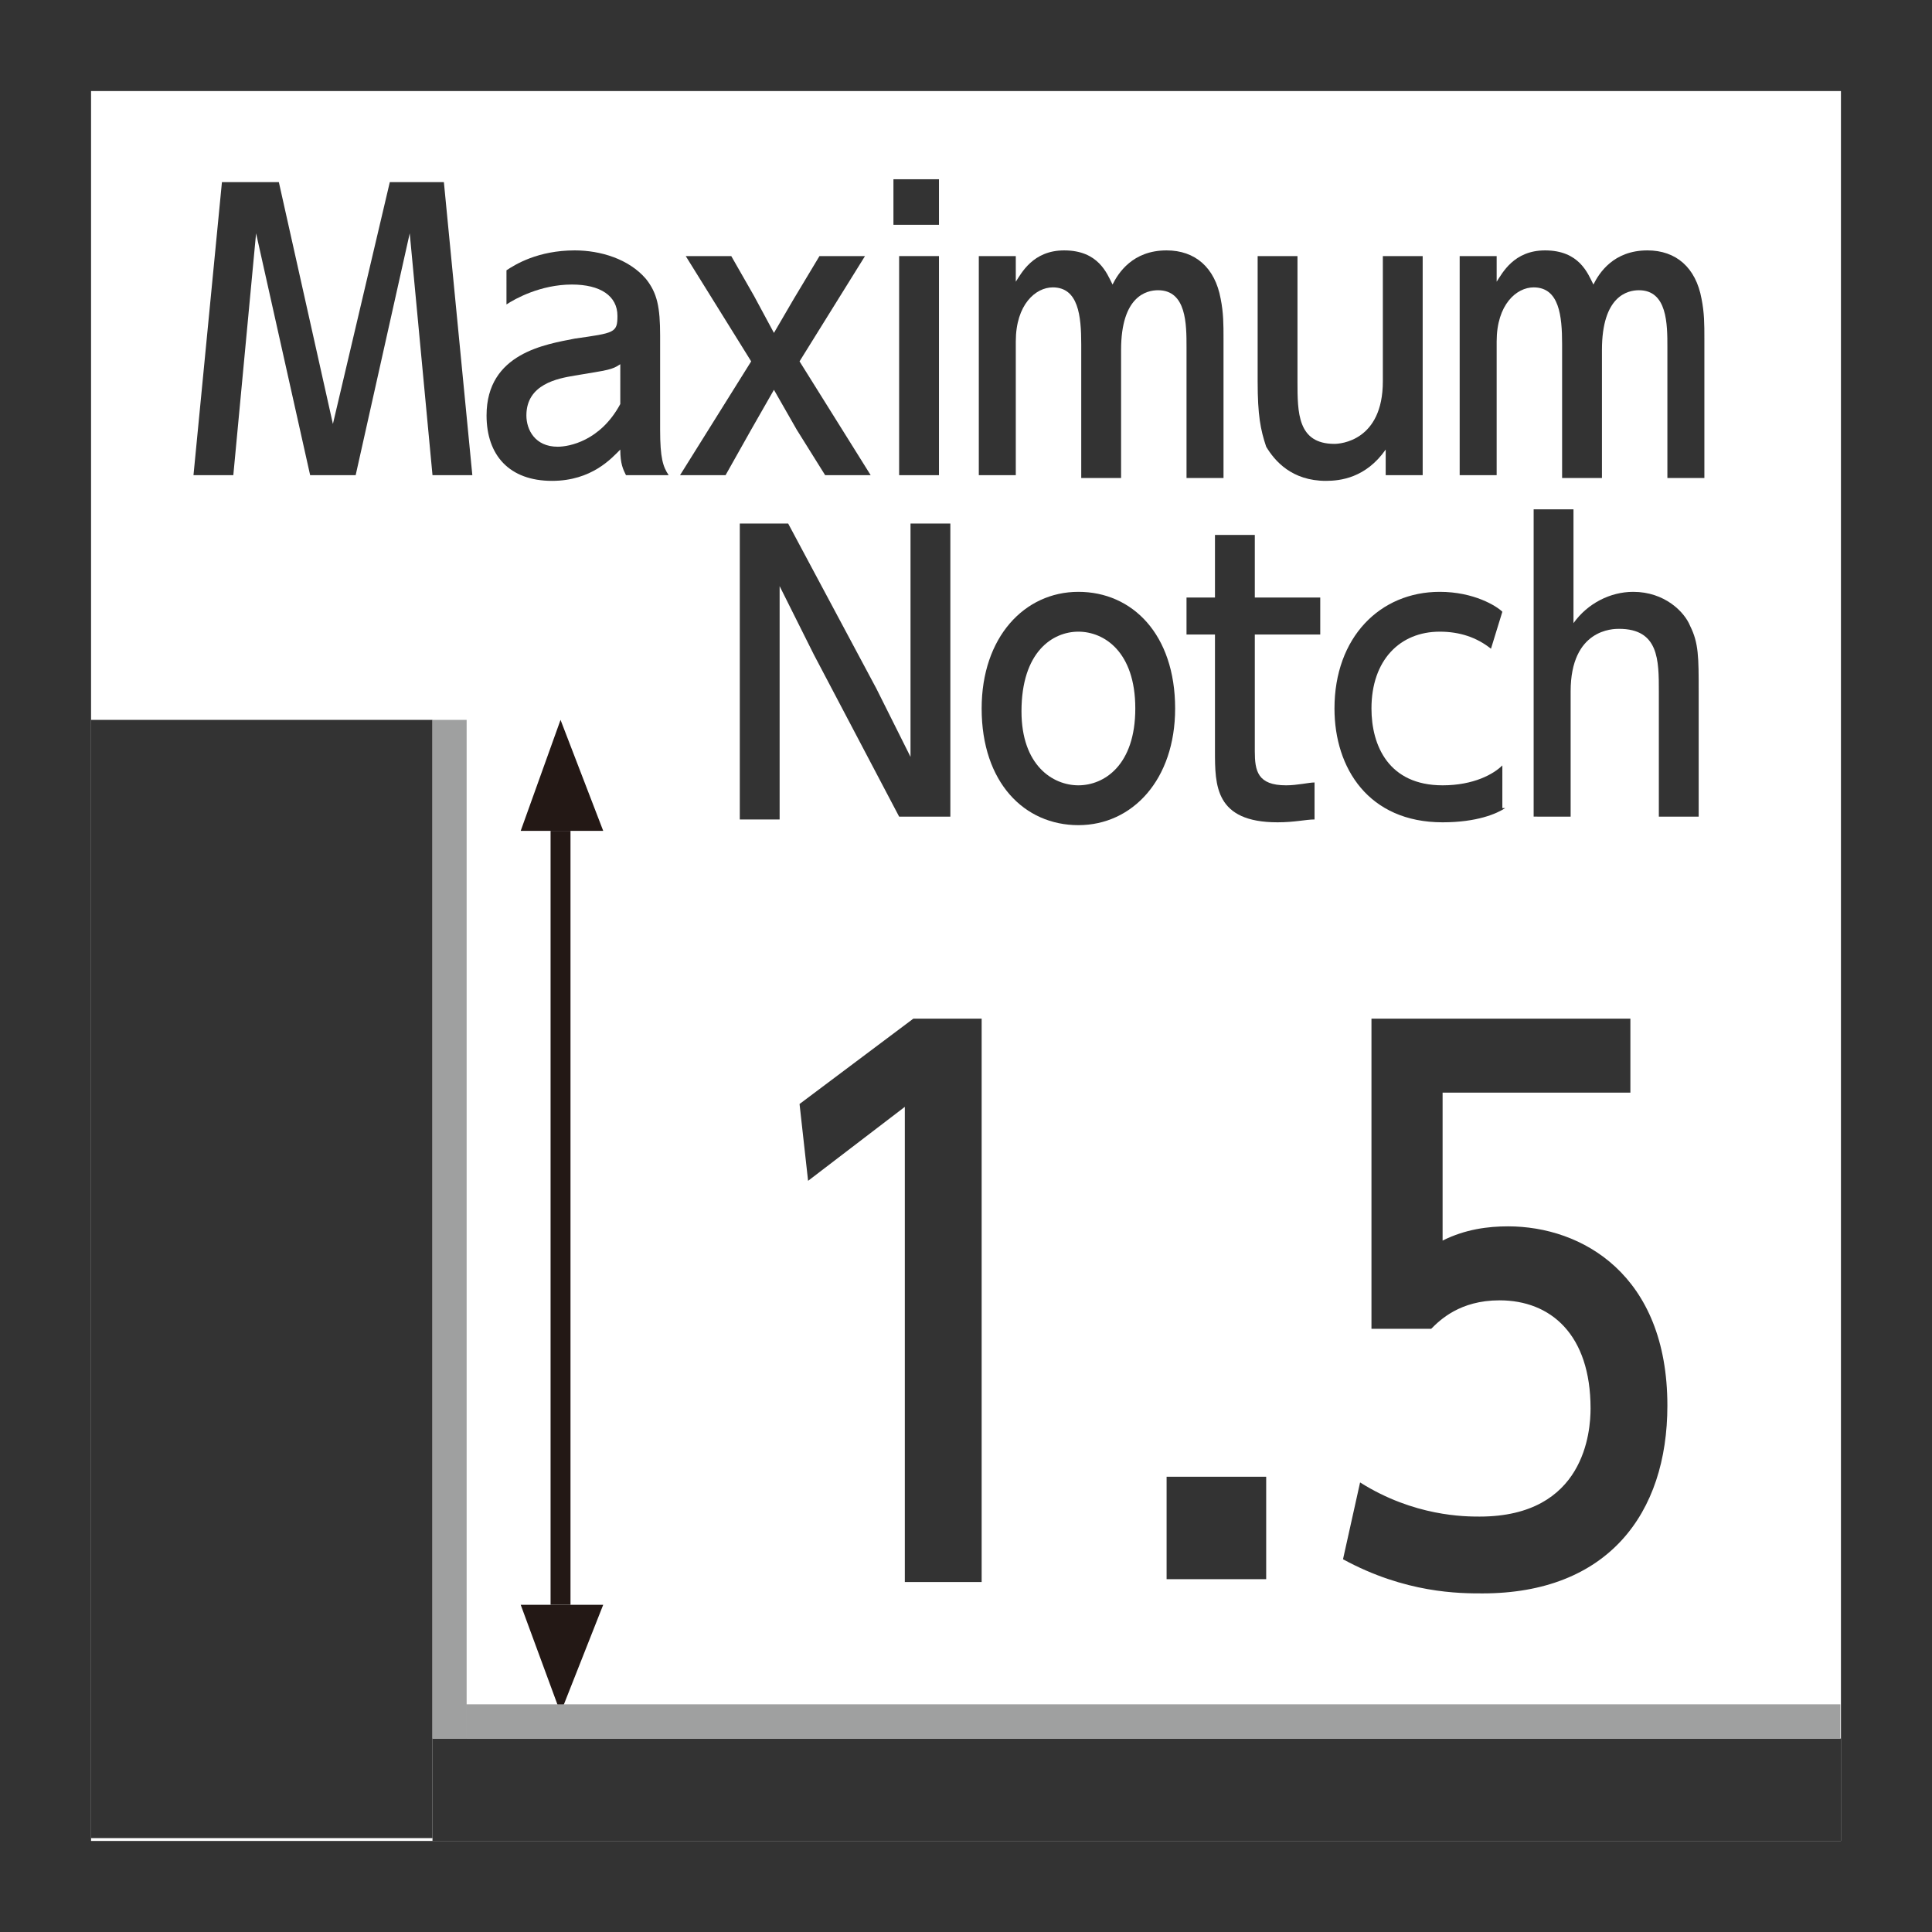
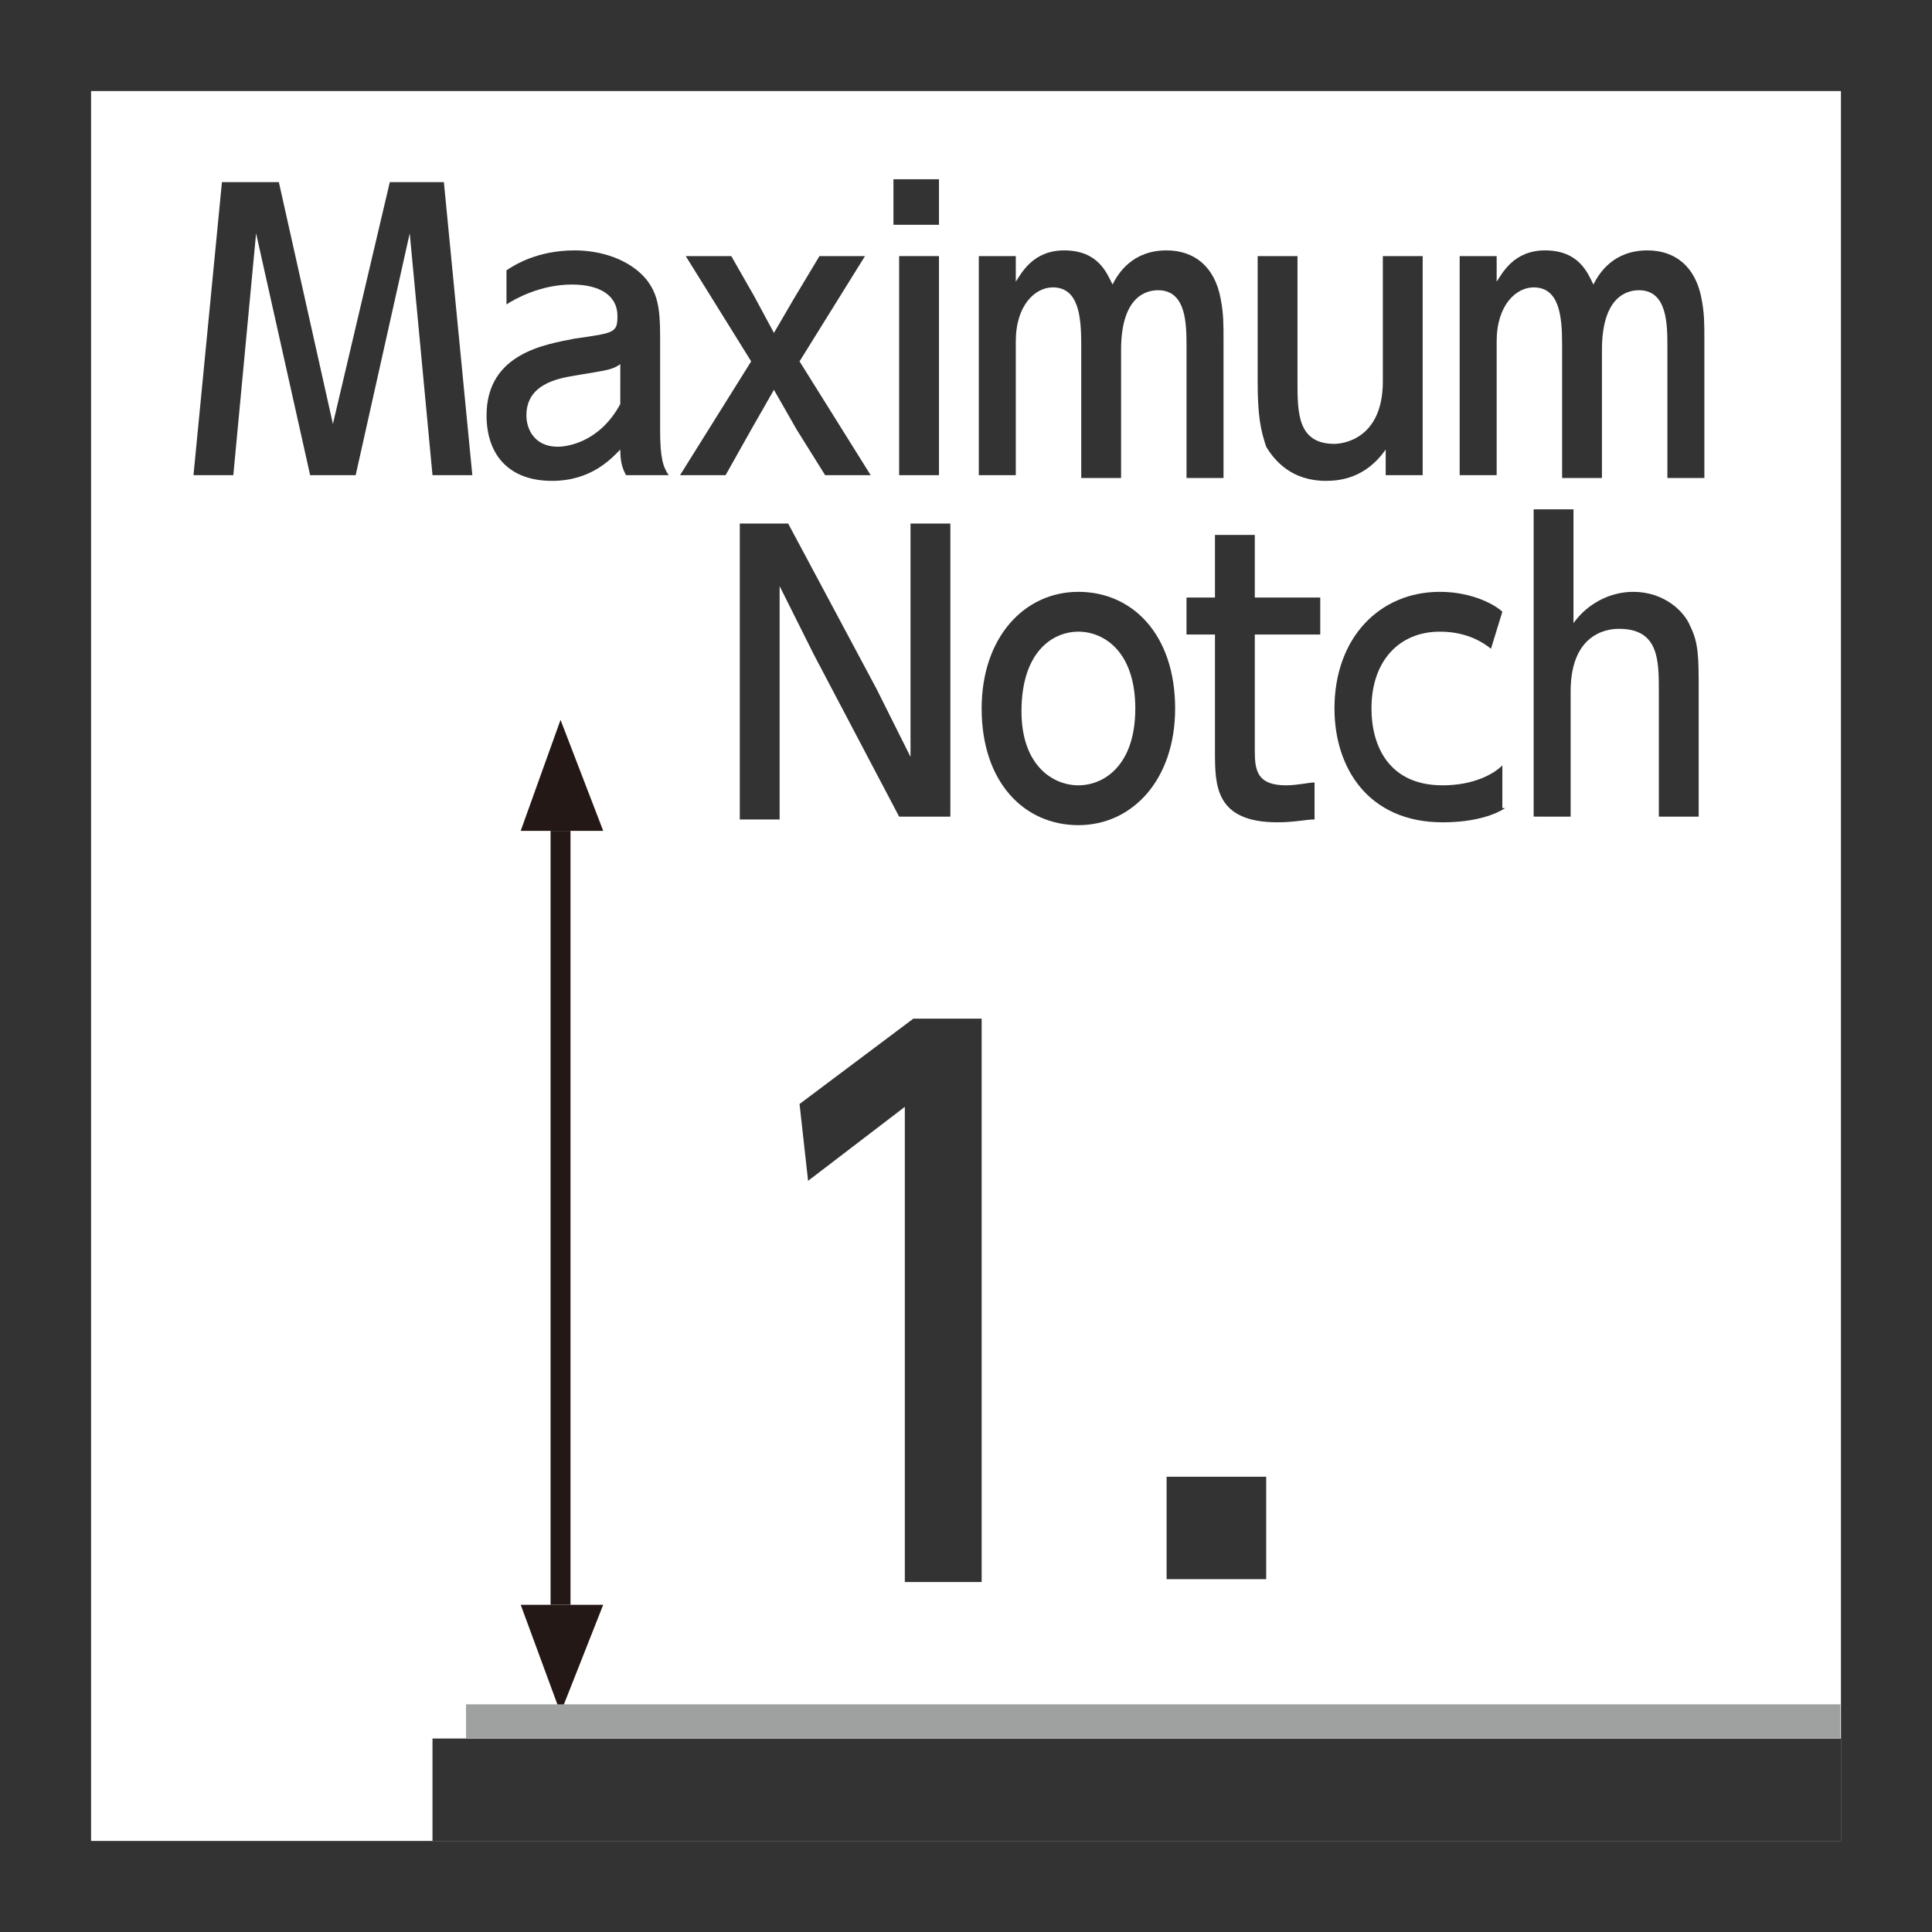
<svg xmlns="http://www.w3.org/2000/svg" version="1.1" id="レイヤー_1" x="0px" y="0px" viewBox="0 0 67.9 67.9" style="enable-background:new 0 0 67.9 67.9;" xml:space="preserve">
  <style type="text/css">
	.st0{fill:#FFFFFF;}
	.st1{fill:#333333;}
	.st2{fill:#EC6C00;stroke:#231815;stroke-width:0.7;}
	.st3{fill:#231815;}
	.st4{fill:#9FA0A0;}
</style>
  <g>
    <rect class="st0" width="67.9" height="67.9" />
    <g>
      <path class="st1" d="M32.1,35.8h2.4v19.8h-2.7V38.9l-3.4,2.6l-0.3-2.7L32.1,35.8z" />
      <path class="st1" d="M44.5,51.9v3.6H41v-3.6H44.5z" />
-       <path class="st1" d="M47.8,52.1c1.9,1.2,3.7,1.2,4.2,1.2c3.7,0,3.9-3,3.9-3.8c0-2.6-1.4-3.8-3.2-3.8c-1.4,0-2.1,0.7-2.4,1h-2.1    V35.8h9.1v2.6h-6.6v5.2c0.8-0.4,1.6-0.5,2.3-0.5c2.6,0,5.6,1.7,5.6,6.3c0,3.8-2.1,6.6-6.5,6.6c-0.8,0-2.7,0-4.9-1.2L47.8,52.1z" />
    </g>
    <path class="st1" d="M64.7,3.2v61.5H3.2V3.2H64.7 M67.9,0H0v67.9h67.9V0L67.9,0z" />
    <g>
      <path class="st1" d="M9.8,6.4l1.9,8.5l2-8.5h1.9l1,10.3h-1.4l-0.8-8.5l-1.9,8.5h-1.6L9,8.2l-0.8,8.5H6.8l1-10.3H9.8z" />
      <path class="st1" d="M17.8,9.5c0.3-0.2,1.1-0.7,2.4-0.7c0.9,0,1.9,0.3,2.5,1c0.4,0.5,0.5,1,0.5,2v3.3c0,1,0.1,1.3,0.3,1.6H22    c-0.1-0.2-0.2-0.4-0.2-0.9c-0.3,0.3-1,1.1-2.4,1.1c-1.5,0-2.3-0.9-2.3-2.3c0-2.2,2.1-2.5,3.1-2.7c1.4-0.2,1.5-0.2,1.5-0.8    c0-0.7-0.6-1.1-1.6-1.1c-1.1,0-2,0.5-2.3,0.7L17.8,9.5z M21.8,12.8c-0.3,0.2-0.4,0.2-1.6,0.4c-0.6,0.1-1.7,0.3-1.7,1.4    c0,0.5,0.3,1.1,1.1,1.1c0.4,0,1.5-0.2,2.2-1.5V12.8z" />
      <path class="st1" d="M27.9,10.5L28.8,9h1.6l-2.3,3.7l2.5,4h-1.6L28,15.1l-0.8-1.4l-0.8,1.4l-0.9,1.6h-1.6l2.5-4L24.1,9h1.6    l0.8,1.4l0.7,1.3L27.9,10.5z" />
      <path class="st1" d="M33,7.9h-1.6V6.3H33V7.9z M33,16.7h-1.4V9H33V16.7z" />
      <path class="st1" d="M38,16.7v-4.6c0-1-0.1-2-1-2c-0.6,0-1.3,0.6-1.3,1.9v4.7h-1.3V9h1.3v0.9c0.2-0.3,0.6-1.1,1.7-1.1    c1.2,0,1.5,0.8,1.7,1.2c0.2-0.4,0.7-1.2,1.9-1.2c1,0,1.7,0.6,1.9,1.7c0.1,0.5,0.1,0.9,0.1,1.4v4.9h-1.3v-4.6c0-0.8,0-2-1-2    c-0.4,0-1.3,0.2-1.3,2.1v4.5H38z" />
      <path class="st1" d="M50,9v7.7h-1.3v-0.9c-0.7,1-1.6,1.1-2.1,1.1c-1.2,0-1.8-0.7-2.1-1.2c-0.2-0.6-0.3-1.1-0.3-2.3V9h1.4v4.4    c0,1.1,0,2.2,1.3,2.2c0.2,0,1.7-0.1,1.7-2.2V9H50z" />
      <path class="st1" d="M54.9,16.7v-4.6c0-1-0.1-2-1-2c-0.6,0-1.3,0.6-1.3,1.9v4.7h-1.3V9h1.3v0.9c0.2-0.3,0.6-1.1,1.7-1.1    c1.2,0,1.5,0.8,1.7,1.2c0.2-0.4,0.7-1.2,1.9-1.2c1,0,1.7,0.6,1.9,1.7c0.1,0.5,0.1,0.9,0.1,1.4v4.9h-1.3v-4.6c0-0.8,0-2-1-2    c-0.4,0-1.3,0.2-1.3,2.1v4.5H54.9z" />
      <path class="st1" d="M27.7,18.4l3.1,5.8l1.2,2.4l0-2.5v-5.7h1.4v10.3h-1.8L28.6,23l-1.2-2.4l0,2.5v5.7h-1.4V18.4H27.7z" />
      <path class="st1" d="M37.9,20.8c1.9,0,3.4,1.5,3.4,4.1c0,2.5-1.5,4.1-3.4,4.1c-1.9,0-3.4-1.5-3.4-4.1C34.5,22.4,36,20.8,37.9,20.8    z M37.9,27.6c0.9,0,2-0.7,2-2.7c0-2-1.1-2.7-2-2.7c-0.9,0-2,0.7-2,2.8C35.9,26.9,37,27.6,37.9,27.6z" />
      <path class="st1" d="M42.7,18.8h1.4V21h2.3v1.3h-2.3v4.1c0,0.7,0.1,1.2,1.1,1.2c0.4,0,0.8-0.1,1-0.1v1.3c-0.3,0-0.7,0.1-1.3,0.1    c-2.2,0-2.2-1.3-2.2-2.5v-4.1h-1V21h1V18.8z" />
      <path class="st1" d="M52.9,28.4c-0.3,0.2-1,0.5-2.2,0.5c-2.6,0-3.8-1.9-3.8-4c0-2.5,1.6-4.1,3.7-4.1c1.2,0,2,0.5,2.2,0.7l-0.4,1.3    c-0.5-0.4-1.1-0.6-1.8-0.6c-1.4,0-2.4,1-2.4,2.7c0,1.3,0.6,2.7,2.5,2.7c1.1,0,1.8-0.4,2.1-0.7V28.4z" />
      <path class="st1" d="M53.9,28.7V17.9h1.4v4c0.5-0.7,1.3-1.1,2.1-1.1c1.1,0,1.8,0.7,2,1.2c0.3,0.6,0.3,1.1,0.3,2.3v4.4h-1.4v-4.4    c0-1.1,0-2.2-1.4-2.2c-0.2,0-1.7,0-1.7,2.2v4.4H53.9z" />
    </g>
-     <rect x="3.2" y="25.3" class="st1" width="12" height="39.3" />
    <rect x="15.2" y="61.1" class="st1" width="49.5" height="3.6" />
    <line class="st2" x1="19.7" y1="29.2" x2="19.7" y2="56.4" />
    <polygon class="st3" points="18.3,29.2 19.7,25.3 21.2,29.2  " />
    <polygon class="st3" points="21.2,56.4 19.7,60.2 18.3,56.4  " />
-     <rect x="15.2" y="25.3" class="st4" width="1.2" height="35.8" />
    <rect x="39.9" y="36.4" transform="matrix(-1.836970e-16 1 -1 -1.836970e-16 101.079 19.998)" class="st4" width="1.2" height="48.3" />
  </g>
</svg>